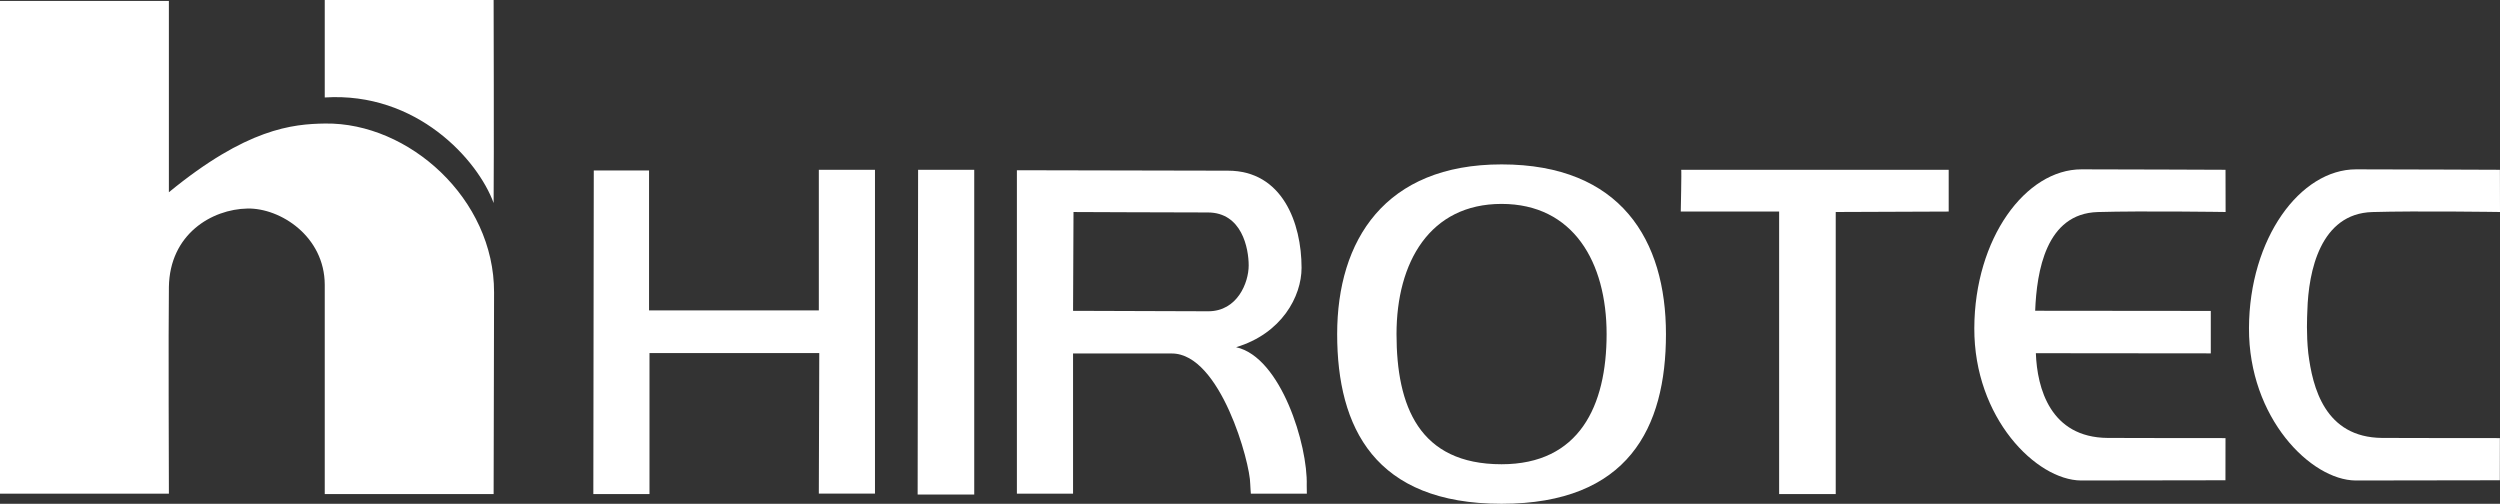
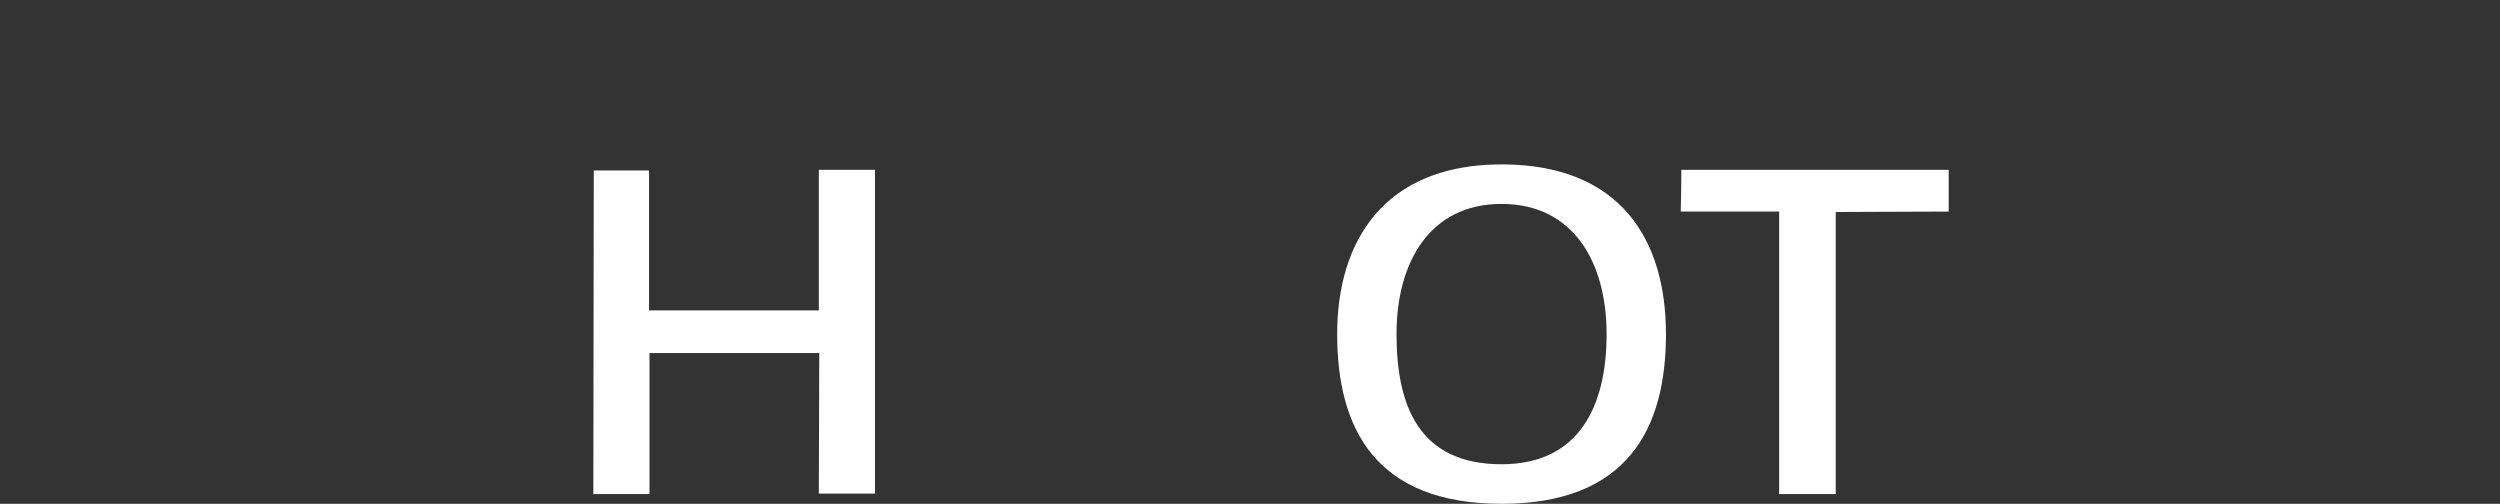
<svg xmlns="http://www.w3.org/2000/svg" id="a" viewBox="0 0 1467.92 295.8">
  <rect x="0" y="0" width="1467.92" height="295.8" fill="#333333" stroke="none" />
  <defs>
    <style>.b{fill:#fff;}</style>
  </defs>
-   <path class="b" d="M1306.76,99.69s-63.27-.26-84.57-.26c-32.77,0-62.74,40.46-62.94,93.23-.2,52.78,36.45,89.27,62.67,89.47l84.79-.13,.03-24.76s-56.56,0-69.19-.1c-33.7-.26-41.44-29.27-42.16-49.75,10.75,0,102.71,.1,102.71,.1v-24.92l-103.12-.1c.92-23.04,6.25-57.07,36.76-57.96,26.2-.76,75.06-.03,75.06-.03,0,0-.05-22.91-.05-24.79Z" />
-   <path class="b" d="M1467.87,99.69s-63.2-.26-84.47-.26c-32.73,0-62.67,40.46-62.87,93.23-.2,52.78,36.41,89.27,62.6,89.47l84.69-.13,.03-24.76s-56.5,0-69.11-.1c-33.66-.26-40.9-29.67-43.4-49.85-1.19-11.17-.69-21.26-.53-24.92,.63-23.18,7.65-56.97,38.13-57.86,26.17-.76,74.98-.03,74.98-.03,0,0-.05-22.91-.05-24.79Z" />
  <path class="b" d="M987.16,99.69h157.05v24.53l-66.33,.26v165.63h-33.23V124.22h-57.76s.53-24.26,.26-24.53Z" />
  <path class="b" d="M881.67,96.53c-68.57,0-96.53,44.61-96.53,99.64s22.15,99.64,96.53,99.64,96.53-44.61,96.53-99.64-26.37-99.64-96.53-99.64Zm0,176.06c-48.49,0-61.68-34.22-61.68-76.43s19.57-76.43,61.68-76.43,61.68,34.22,61.68,76.43-16.07,76.43-61.68,76.43Z" />
  <path class="b" d="M348.66,100.09h32.44v82.15h99.69V99.69h32.97v190.15h-32.97l.26-82.55h-99.69v82.81h-32.97s.26-190.15,.26-190.02Z" />
-   <polygon class="b" points="539.08 99.69 572.04 99.69 572.04 290.37 538.81 290.37 539.08 99.69" />
-   <path class="b" d="M767.34,289.85s-.09-3.96-.07-4.88c.73-23.47-15.1-75.3-41.47-81.1,26.77-8.04,38.44-29.8,38.44-46.62,0-26.31-11.27-57.03-43.19-57.03-20.57,0-123.96-.26-123.96-.26v189.89h32.97v-82.29h58.02c28.48,0,46.02,64.22,46.02,76.62,0,1.05,.36,5.67,.36,5.67h32.87Zm-57.89-107.08c-17.14,0-79.38-.26-79.38-.26l.26-58.02s58.81,.26,78.86,.26,24,21.1,24,31.12-6.59,26.9-23.74,26.9Z" />
-   <path class="b" d="M0,.53H99.16V112.88c45.63-37.45,72.53-40.09,91.78-40.35,49.06-.67,99.3,44.18,99.16,99.16s-.26,118.42-.26,118.42h-99.16v-122.9c-.07-28.35-25.98-45.13-45.36-44.77-20.97,.4-45.69,15.03-46.15,46.09-.35,23.74,0,121.32,0,121.32H0V.53ZM190.68,57.23c54.07-3.43,89.93,36.66,99.16,61.98,.26-26.9,0-119.21,0-119.21h-99.16V57.23Z" />
</svg>